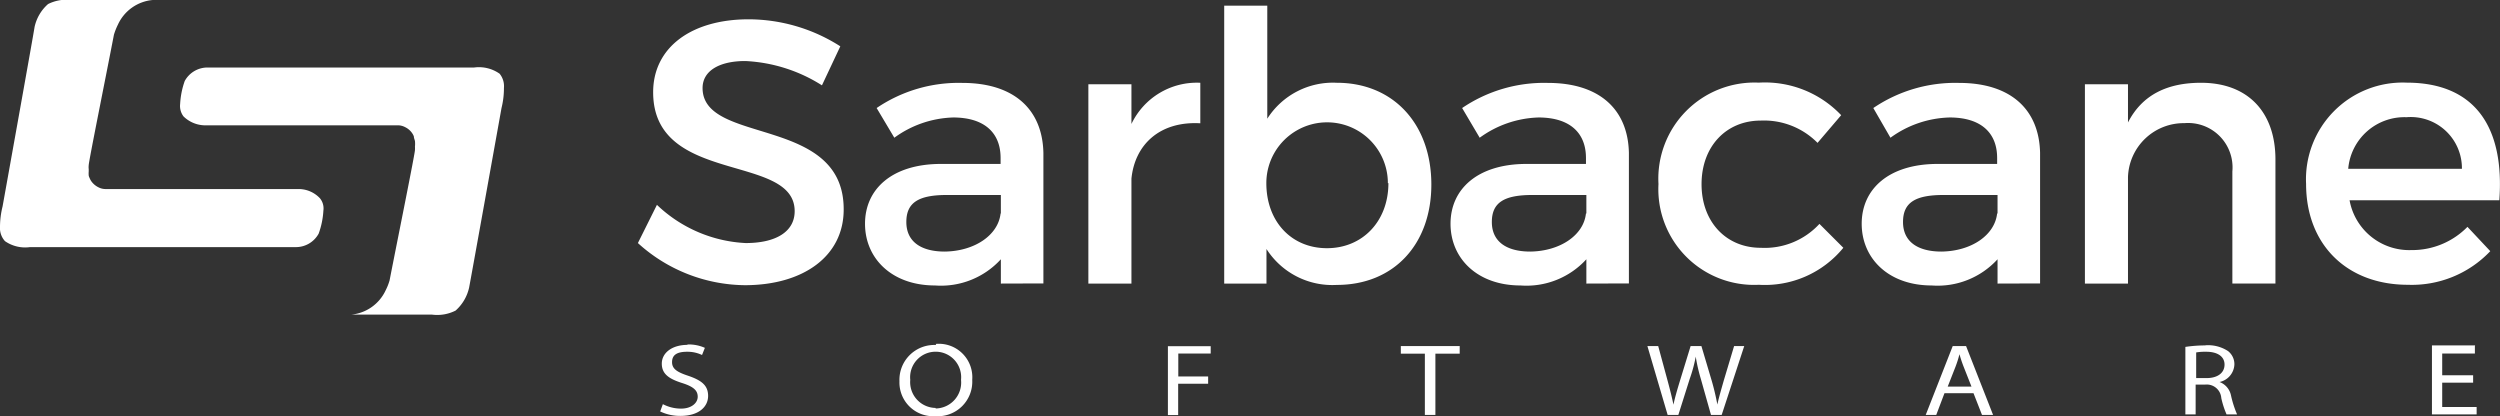
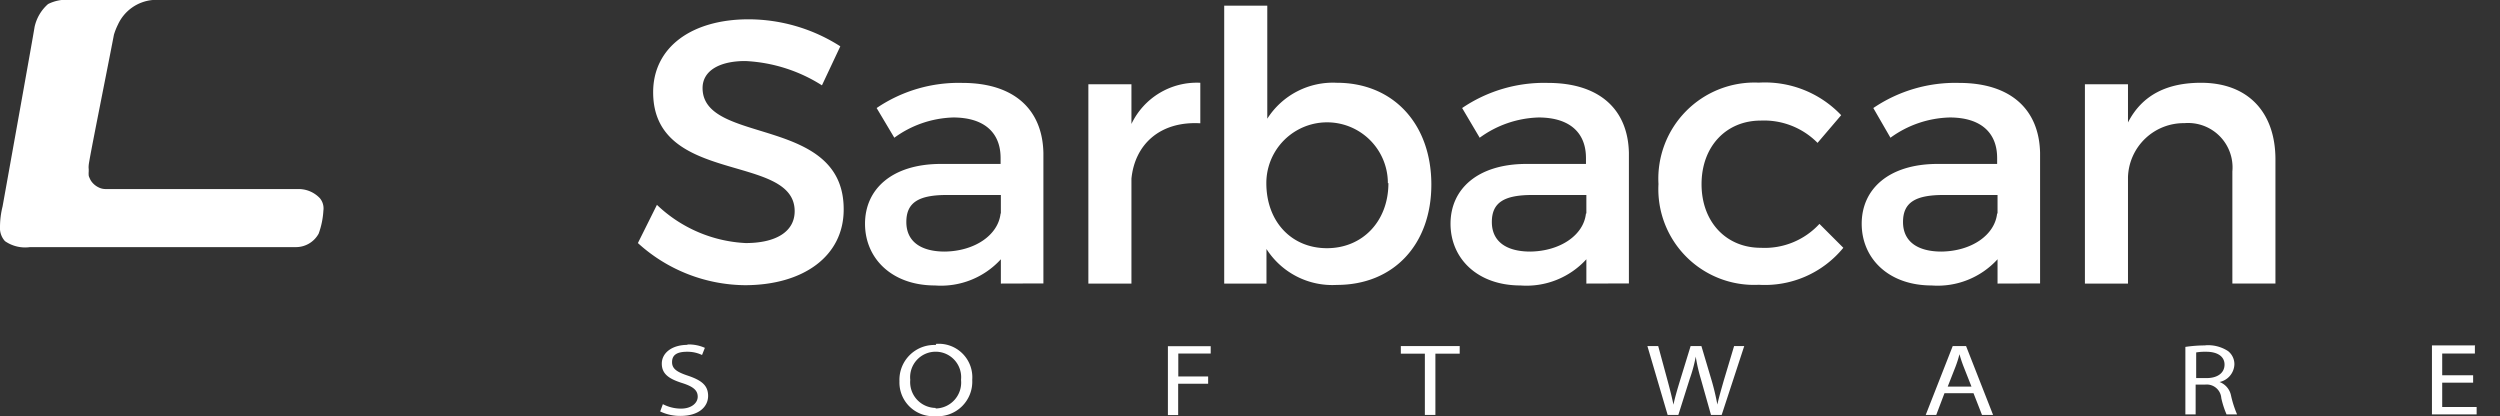
<svg xmlns="http://www.w3.org/2000/svg" viewBox="0 0 185.14 30.81">
  <rect x="0" y="0" width="185.14" height="30.81" fill="#333333" stroke="none" />
  <g fill="#fff">
    <path d="m22.16 14h-14.33a1.14 1.14 0 0 1 -.56-.14 1.4 1.4 0 0 1 -.53-.47 1.35 1.35 0 0 1 -.11-.22.57.57 0 0 1 -.06-.17 1.78 1.78 0 0 1 0-.3v-.17a1.32 1.32 0 0 1 0-.3c0-.27 1.26-6.5 1.87-9.67a4.81 4.81 0 0 1 .29-.73 3.14 3.14 0 0 1 2.58-1.83h-6a3.08 3.08 0 0 0 -1.75.3 3.14 3.14 0 0 0 -1 1.7c-.11.73-2.37 13.29-2.37 13.29a6.34 6.34 0 0 0 -.19 1.5 1.44 1.44 0 0 0 .37 1.07 2.62 2.62 0 0 0 1.85.44h3.1 16.54a1.92 1.92 0 0 0 1.74-1 6 6 0 0 0 .35-1.71 1.18 1.18 0 0 0 -.26-.91 2.17 2.17 0 0 0 -1.53-.68z" />
-     <path d="m37 5.46a2.66 2.66 0 0 0 -1.89-.46h-3.11-16.58a1.92 1.92 0 0 0 -1.74 1 6 6 0 0 0 -.34 1.71 1.27 1.27 0 0 0 .25.91 2.31 2.31 0 0 0 1.52.66h14.33a1.16 1.16 0 0 1 .57.14 1.33 1.33 0 0 1 .55.5.87.87 0 0 1 .09.19c0 .12.06.23.08.34a1.88 1.88 0 0 1 0 .4 2.33 2.33 0 0 1 0 .26c0 .27-1.26 6.49-1.88 9.66a4.13 4.13 0 0 1 -.29.73 3.13 3.13 0 0 1 -2.56 1.8h6a3 3 0 0 0 1.74-.3 3.2 3.2 0 0 0 1-1.7c.14-.71 2.4-13.3 2.4-13.3a6.07 6.07 0 0 0 .18-1.49 1.46 1.46 0 0 0 -.32-1.05z" />
    <path d="m50.91 25.54c-1.14 0-1.9.59-1.9 1.39s.59 1.15 1.55 1.45c.8.26 1.11.54 1.11 1s-.46.88-1.23.88a2.91 2.91 0 0 1 -1.35-.33l-.2.54a3.4 3.4 0 0 0 1.5.33c1.38 0 2.05-.69 2.05-1.48s-.5-1.16-1.5-1.5c-.81-.27-1.17-.51-1.17-1s.3-.77 1.11-.77a2.49 2.49 0 0 1 1.11.24l.21-.53a2.93 2.93 0 0 0 -1.29-.25m18.38 4.74a1.92 1.92 0 0 0 1.88-2.12 1.89 1.89 0 1 0 -3.76 0 1.91 1.91 0 0 0 1.88 2.08m0-4.74a2.48 2.48 0 0 1 2.71 2.66 2.56 2.56 0 0 1 -2.74 2.69 2.5 2.5 0 0 1 -2.65-2.59 2.58 2.58 0 0 1 2.72-2.68m20.33.09h-3.17v5.1h.76v-2.32h2.22v-.54h-2.21v-1.7h2.4v-.55m18.44 0h-4.36v.56h1.78v4.54h.78v-4.54h1.8zm21.11 0h-.79l-.77 2.57c-.18.64-.35 1.21-.47 1.76a17.64 17.64 0 0 0 -.41-1.74l-.77-2.59h-.8l-.79 2.57c-.2.66-.38 1.27-.48 1.77-.1-.49-.26-1.13-.43-1.76l-.7-2.58h-.8l1.5 5.1h.79l.84-2.66a10.57 10.57 0 0 0 .45-1.66 12.47 12.47 0 0 0 .38 1.66l.75 2.66h.79l1.67-5.1m15 3h1.83l-.58-1.47a9.65 9.65 0 0 1 -.31-.93 7.89 7.89 0 0 1 -.29.92l-.58 1.48m1.36-3 2 5.1h-.82l-.63-1.61h-2.15l-.61 1.61h-.78l2-5.1h.91m17.11 2.37h.78c.81 0 1.33-.38 1.33-1s-.55-.95-1.35-.95a3.92 3.92 0 0 0 -.75.05v1.9m.7-2.43a2.7 2.7 0 0 1 1.66.43 1.23 1.23 0 0 1 .47 1 1.39 1.39 0 0 1 -1.1 1.29 1.35 1.35 0 0 1 .85 1 7.72 7.72 0 0 0 .45 1.4h-.78a6.58 6.58 0 0 1 -.39-1.21 1.08 1.08 0 0 0 -1.18-1h-.72v2.21h-.76v-5a10.16 10.16 0 0 1 1.46-.11m20 0h-3.2v5.11h3.31v-.55h-2.55v-1.8h2.29v-.55h-2.29v-1.61h2.42v-.55" />
    <path d="m55.19 4.52c-1.91 0-3.16.72-3.16 2 0 4.24 10.48 2 10.45 9 0 3.46-3 5.6-7.32 5.6a11.93 11.93 0 0 1 -7.92-3.12l1.41-2.83a10.23 10.23 0 0 0 6.57 2.83c2.27 0 3.63-.86 3.63-2.36 0-4.32-10.48-1.91-10.48-8.81 0-3.33 2.85-5.4 7.07-5.4a12.64 12.64 0 0 1 6.79 2l-1.36 2.89a11.59 11.59 0 0 0 -5.68-1.8z" />
    <path d="m74.12 21v-1.8a6 6 0 0 1 -4.88 1.94c-3.19 0-5.18-2-5.18-4.57s2-4.41 5.57-4.43h4.47v-.44c0-1.86-1.19-3-3.52-3a7.77 7.77 0 0 0 -4.35 1.5l-1.31-2.2a10.8 10.8 0 0 1 6.35-1.86c3.8 0 5.93 1.94 6 5.18v9.67zm0-5.18v-1.38h-4c-2.08 0-3 .55-3 2s1.08 2.19 2.85 2.19c2.21-.03 3.96-1.22 4.13-2.83z" />
    <path d="m88.89 6.13v3c-3-.17-4.85 1.58-5.1 4.1v7.77h-3.19v-14.76h3.19v2.94a5.36 5.36 0 0 1 5.1-3.05z" />
    <path d="m106 13.67c0 4.41-2.77 7.43-7 7.43a5.79 5.79 0 0 1 -5.21-2.66v2.56h-3.13v-20.58h3.19v8.37a5.76 5.76 0 0 1 5.15-2.66c4.18 0 7 3.05 7 7.54zm-3.22-.11a4.5 4.5 0 1 0 -9 0c0 2.85 1.86 4.82 4.49 4.82s4.55-1.99 4.55-4.82z" />
    <path d="m117.48 21v-1.8a6 6 0 0 1 -4.88 1.94c-3.19 0-5.18-2-5.18-4.57s2-4.41 5.57-4.43h4.46v-.44c0-1.86-1.19-3-3.52-3a7.77 7.77 0 0 0 -4.35 1.5l-1.3-2.2a10.8 10.8 0 0 1 6.35-1.86c3.8 0 5.93 1.94 6 5.18v9.67zm0-5.18v-1.38h-4c-2.08 0-3 .55-3 2s1.08 2.19 2.85 2.19c2.21-.03 3.96-1.22 4.12-2.83z" />
    <path d="m130.39 8.93c-2.55 0-4.38 1.91-4.38 4.71s1.83 4.71 4.38 4.71a5.5 5.5 0 0 0 4.35-1.77l1.77 1.77a7.5 7.5 0 0 1 -6.26 2.74 7.09 7.09 0 0 1 -7.43-7.46 7.12 7.12 0 0 1 7.43-7.51 7.78 7.78 0 0 1 6.1 2.41l-1.75 2.05a5.57 5.57 0 0 0 -4.21-1.65z" />
    <path d="m147.93 21v-1.8a6 6 0 0 1 -4.88 1.94c-3.19 0-5.18-2-5.18-4.57s2-4.41 5.57-4.43h4.46v-.44c0-1.86-1.19-3-3.52-3a7.77 7.77 0 0 0 -4.38 1.5l-1.27-2.2a10.8 10.8 0 0 1 6.35-1.86c3.8 0 5.93 1.94 6 5.18v9.67zm0-5.18v-1.38h-4c-2.08 0-3 .55-3 2s1.08 2.19 2.85 2.19c2.22-.03 3.95-1.22 4.12-2.83z" />
    <path d="m168.51 11.81v9.19h-3.19v-8.3a3.29 3.29 0 0 0 -3.55-3.58 4.13 4.13 0 0 0 -4.18 4v7.88h-3.19v-14.76h3.19v2.83c1.06-2.07 2.94-2.94 5.41-2.94 3.46 0 5.51 2.16 5.51 5.68z" />
-     <path d="m185.09 14.83h-11.09a4.49 4.49 0 0 0 4.57 3.69 5.73 5.73 0 0 0 4.16-1.72l1.69 1.8a8 8 0 0 1 -6.1 2.49c-4.54 0-7.54-3-7.54-7.46a7.16 7.16 0 0 1 7.46-7.51c5.13.01 7.24 3.39 6.85 8.71zm-2.77-2.33a3.79 3.79 0 0 0 -4.1-3.82 4.18 4.18 0 0 0 -4.32 3.82z" />
  </g>
</svg>